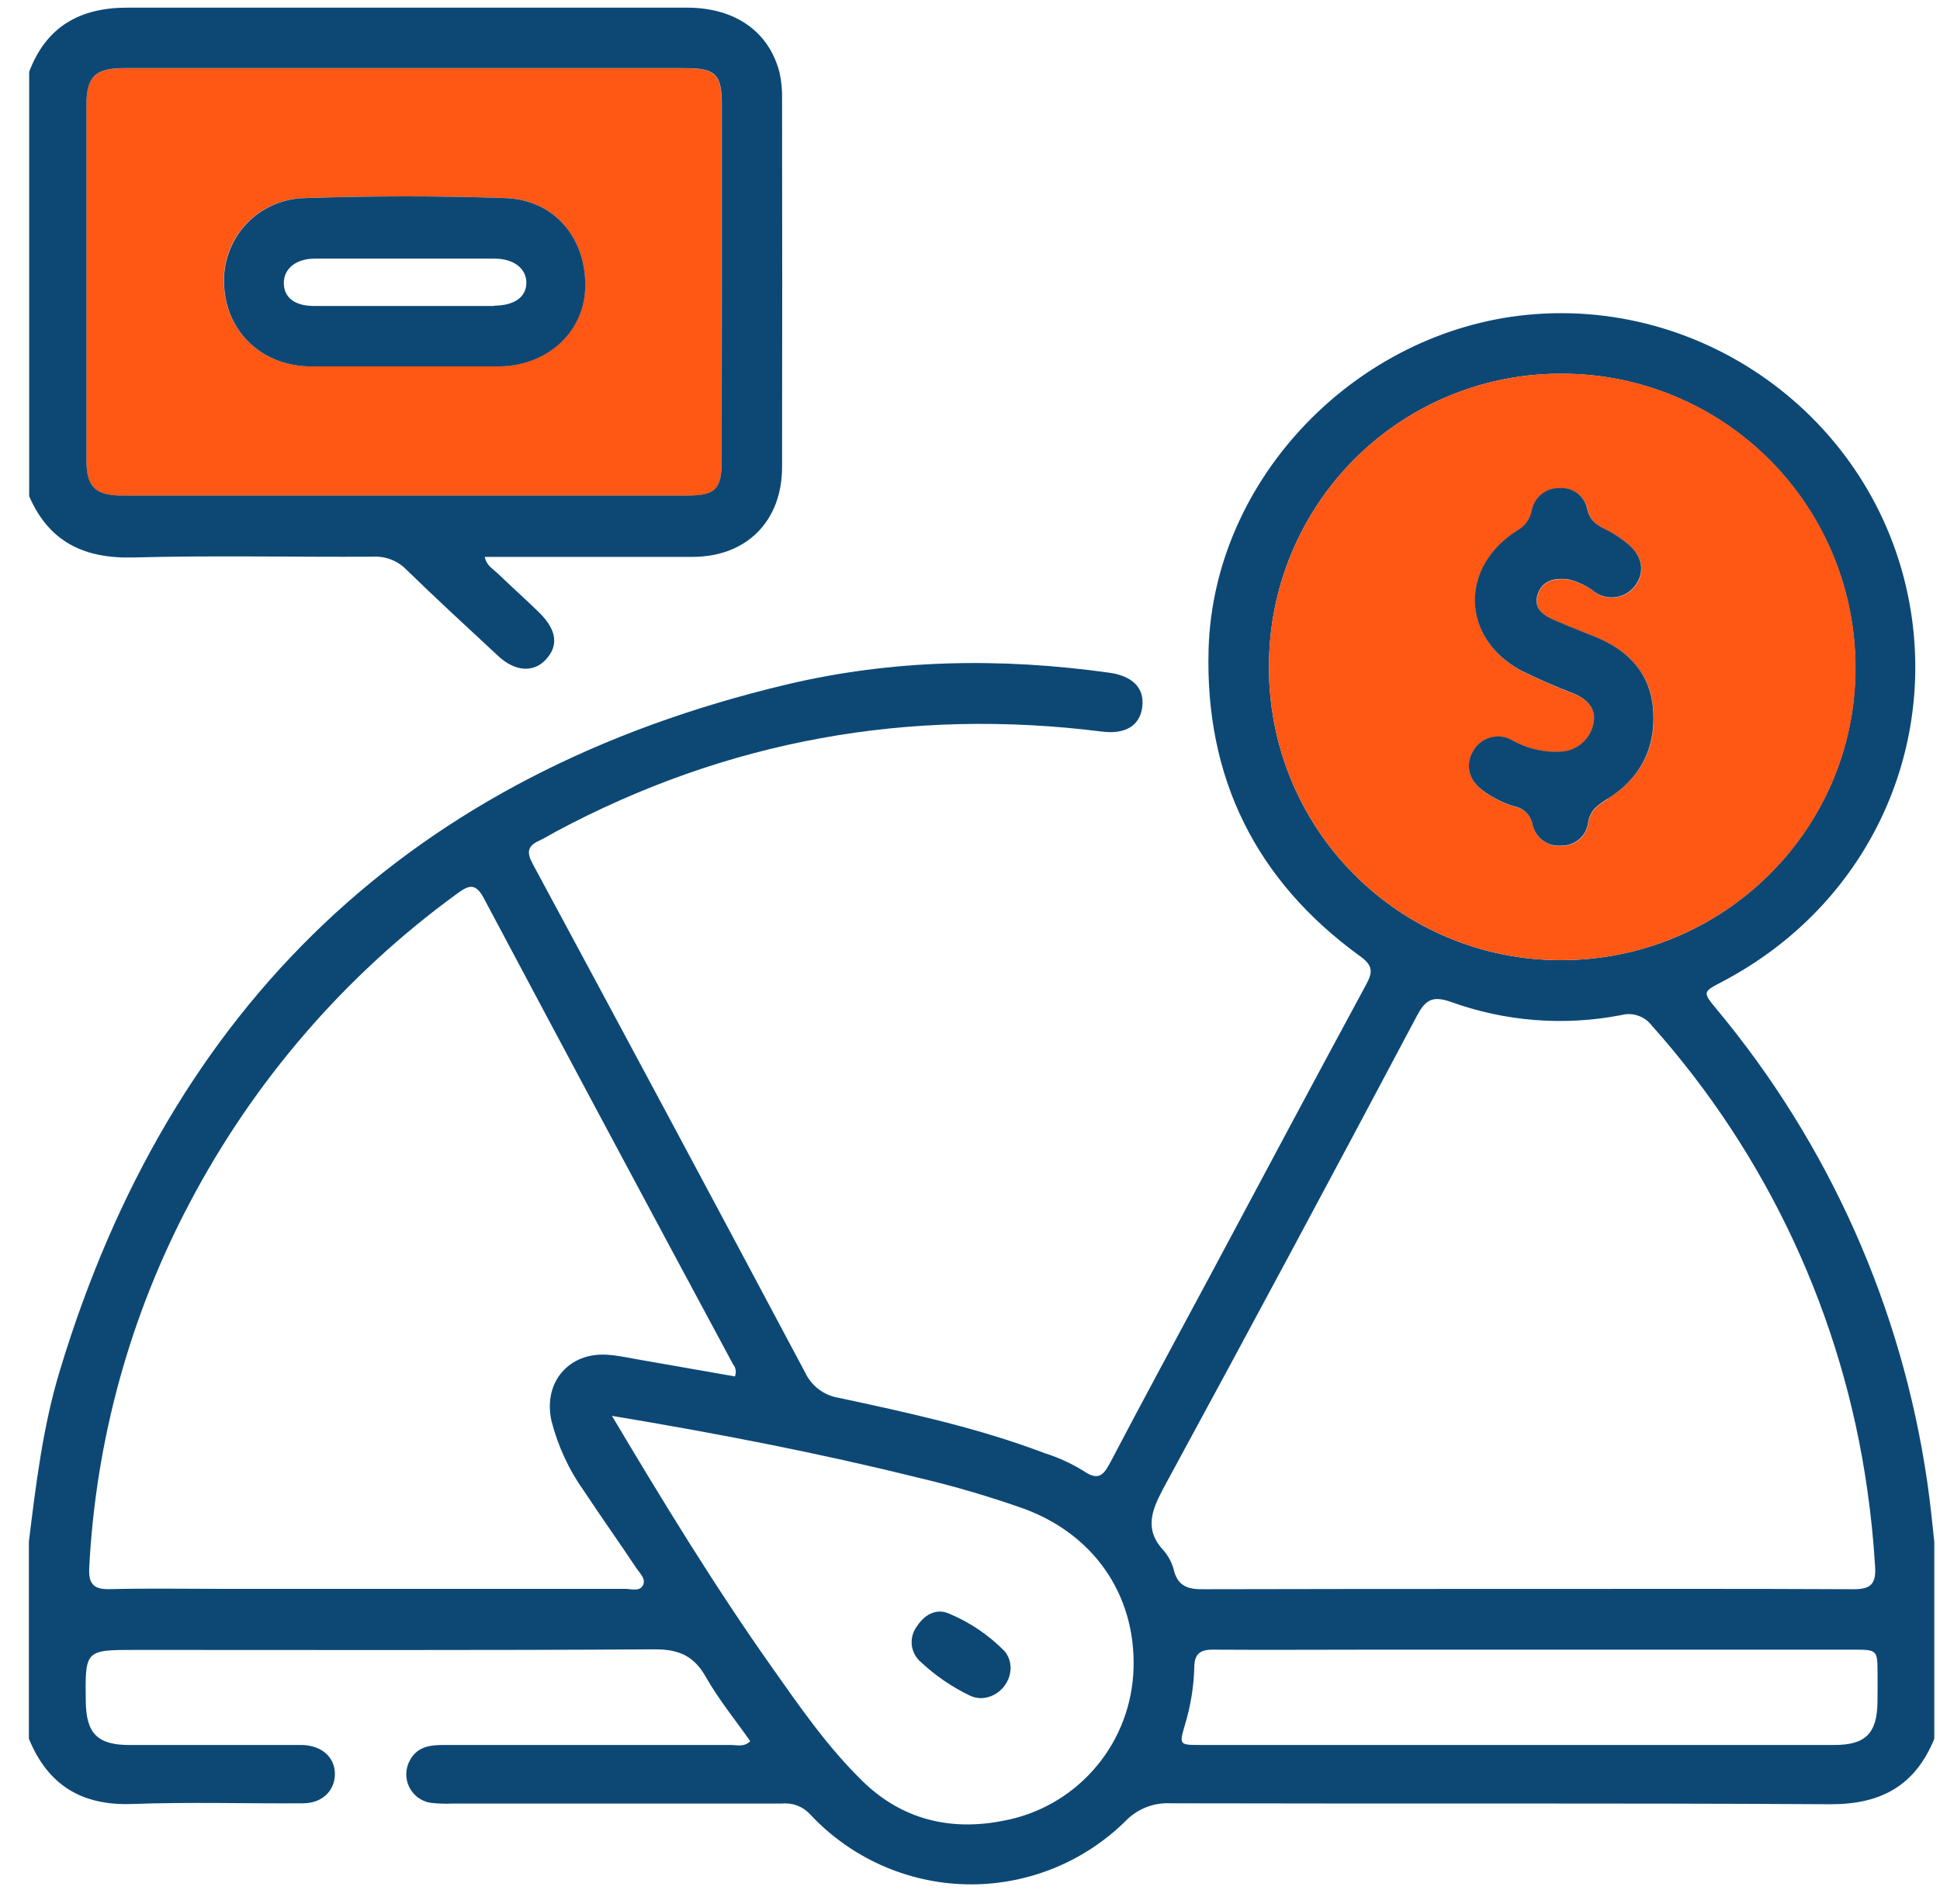
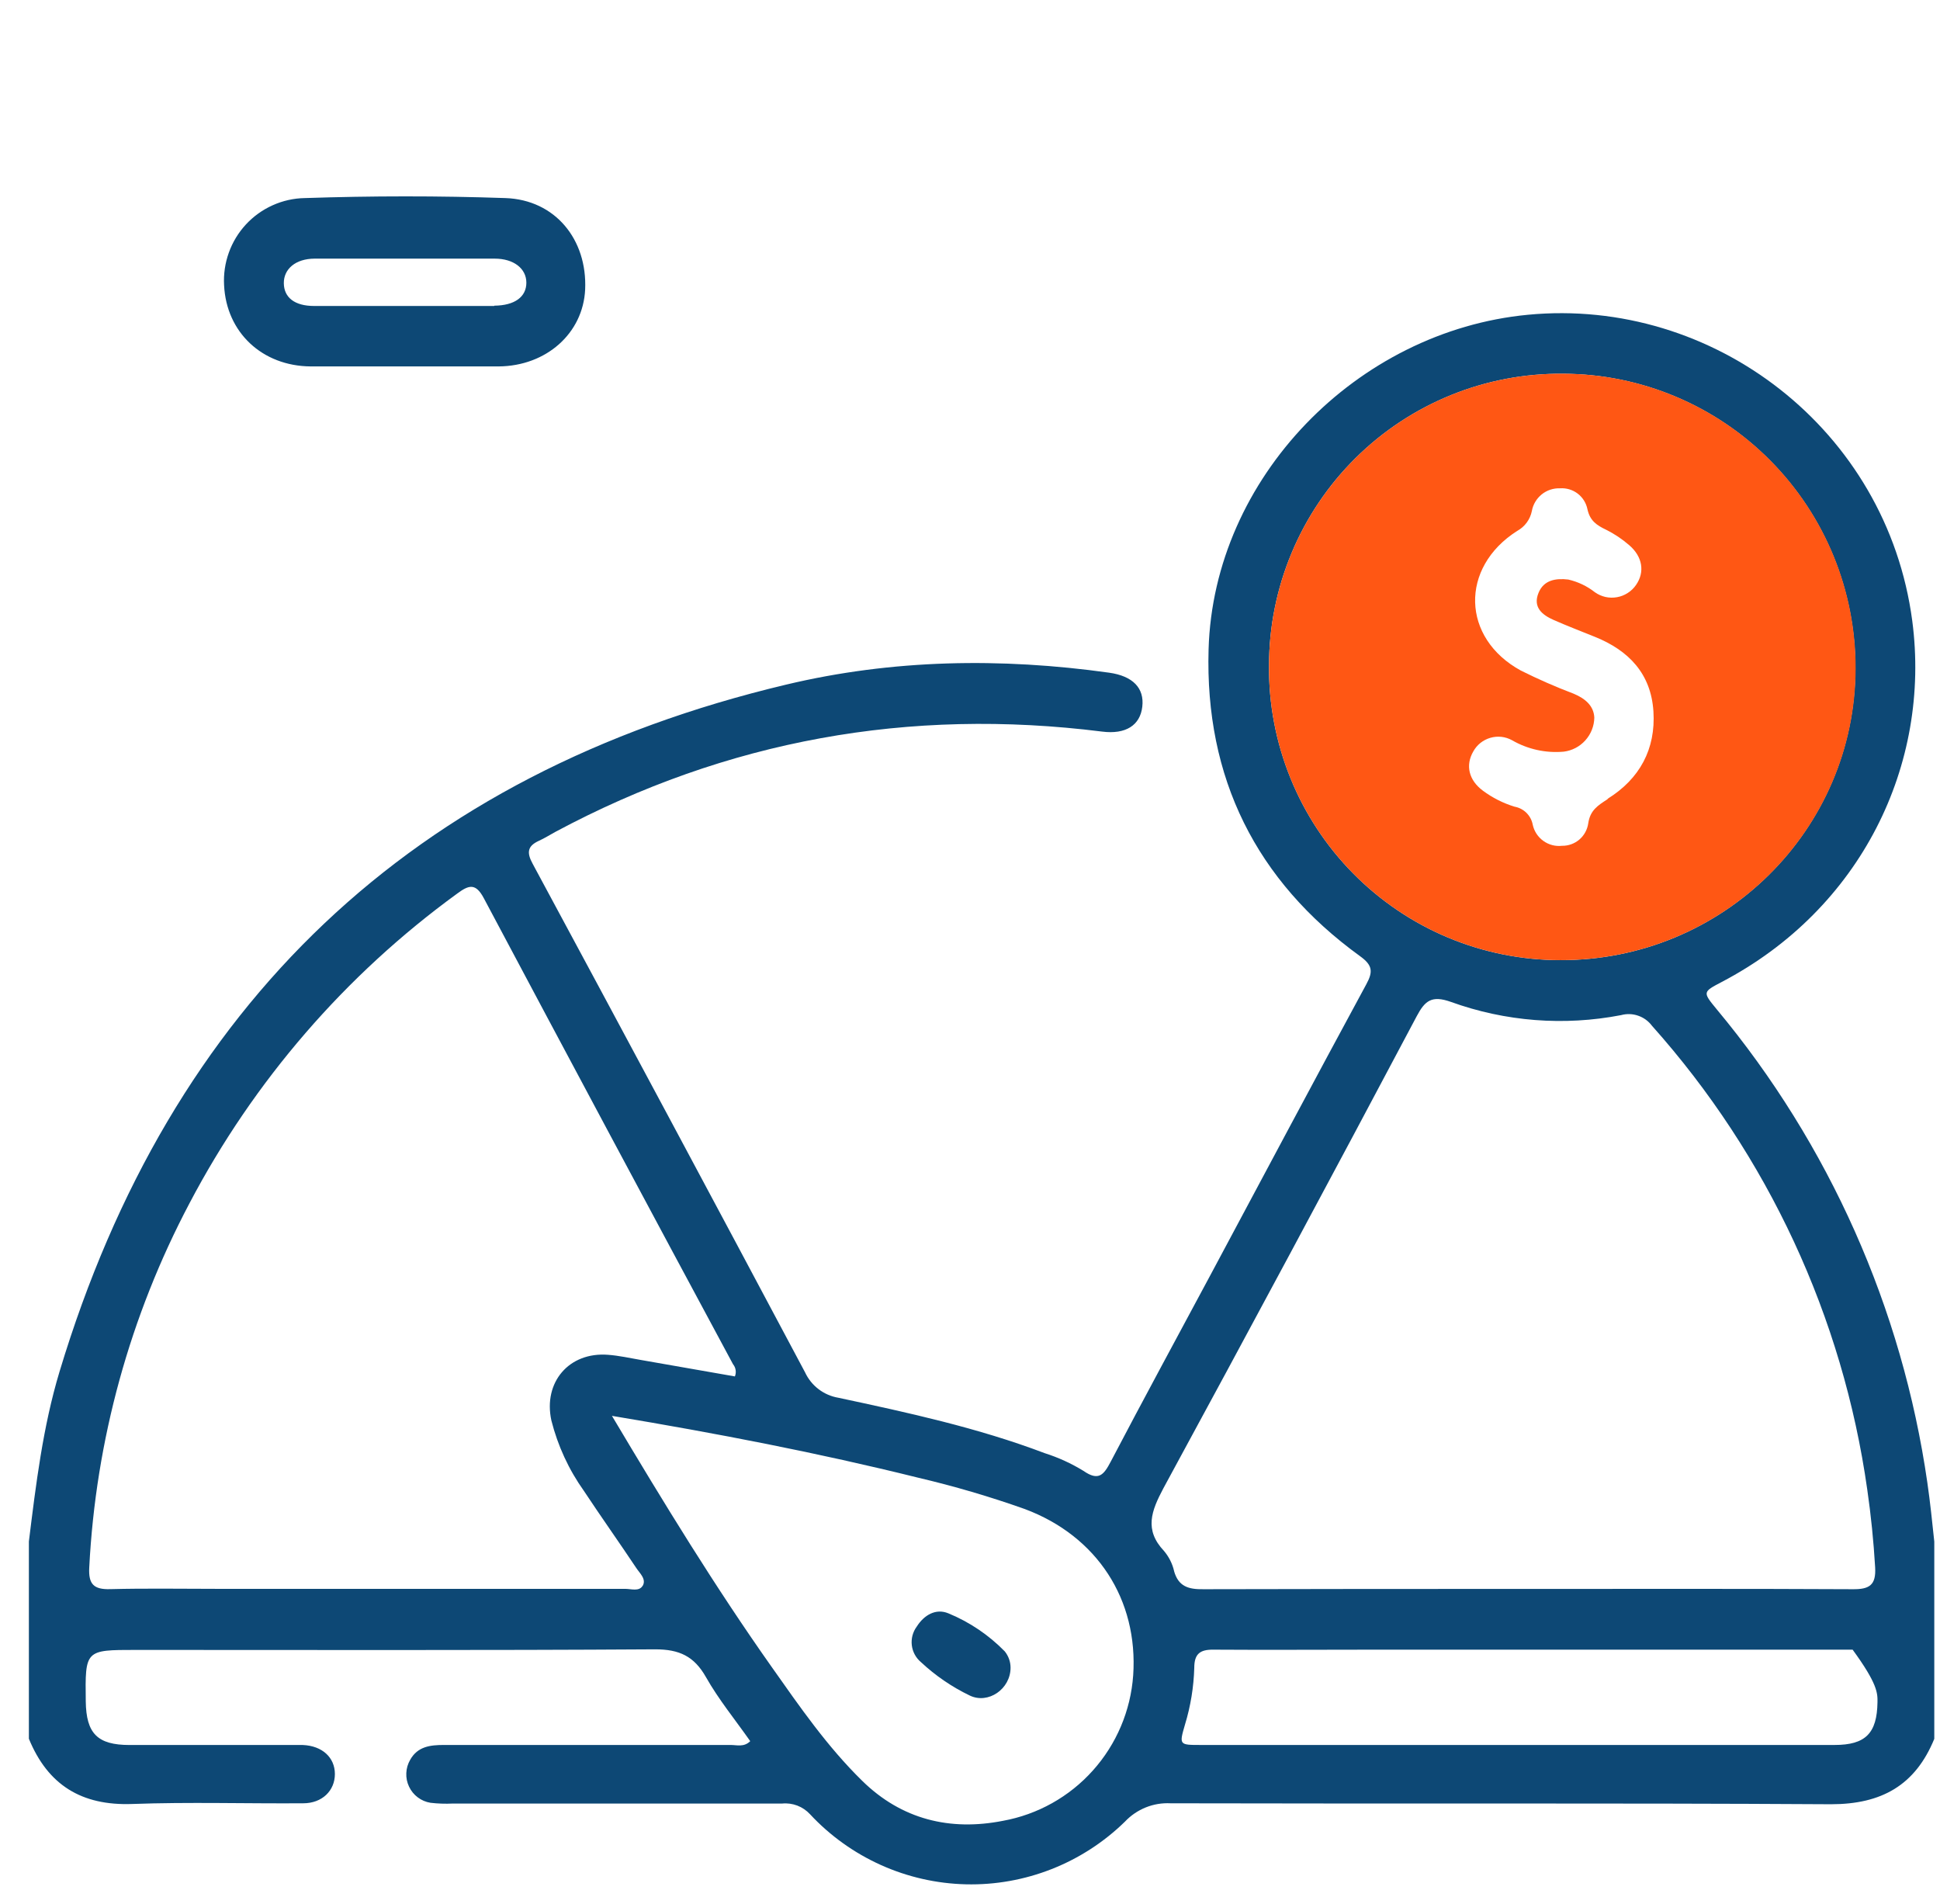
<svg xmlns="http://www.w3.org/2000/svg" width="53" height="52" viewBox="0 0 53 52" fill="none">
-   <path d="M18.717 1.865H11.045C8.488 1.865 5.93 1.865 3.372 1.865C2.606 1.865 2.362 2.101 2.36 2.861C2.36 6.097 2.36 9.334 2.36 12.571C2.36 13.306 2.602 13.537 3.343 13.538C8.492 13.538 13.64 13.538 18.789 13.538C19.542 13.538 19.713 13.365 19.713 12.598C19.713 9.346 19.713 6.093 19.713 2.841C19.715 2.03 19.544 1.867 18.717 1.865ZM15.981 7.906C15.924 9.101 14.92 9.987 13.617 10.006C12.752 10.006 11.886 10.006 11.021 10.006C10.156 10.006 9.329 10.006 8.482 10.006C7.157 9.996 6.177 9.073 6.117 7.788C6.1 7.486 6.144 7.183 6.246 6.897C6.349 6.612 6.508 6.351 6.714 6.128C6.92 5.906 7.168 5.728 7.444 5.604C7.721 5.48 8.019 5.413 8.321 5.408C10.147 5.349 11.978 5.347 13.804 5.408C15.167 5.456 16.047 6.54 15.981 7.906Z" fill="#FF5714" />
-   <path d="M52.654 40.493C51.967 35.734 49.976 31.26 46.901 27.568C46.512 27.095 46.514 27.095 47.036 26.821C50.844 24.828 52.759 20.884 52.242 16.956C51.55 11.732 46.806 8.113 41.743 8.597C37.07 9.042 33.153 13.05 33.018 17.736C32.917 21.243 34.309 24.052 37.152 26.113C37.498 26.361 37.517 26.536 37.325 26.887C35.897 29.522 34.49 32.17 33.075 34.813C32.163 36.515 31.24 38.213 30.344 39.923C30.155 40.282 30.015 40.462 29.6 40.174C29.268 39.97 28.912 39.808 28.541 39.69C26.713 38.997 24.81 38.584 22.906 38.177C22.709 38.144 22.523 38.064 22.364 37.943C22.205 37.822 22.078 37.664 21.994 37.483C19.526 32.847 17.046 28.218 14.553 23.594C14.38 23.278 14.415 23.105 14.726 22.963C14.88 22.893 15.024 22.802 15.174 22.72C19.859 20.213 24.841 19.32 30.11 19.982C30.756 20.064 31.149 19.809 31.207 19.302C31.266 18.796 30.953 18.465 30.302 18.373C27.34 17.959 24.377 18.007 21.477 18.699C11.267 21.126 4.656 27.417 1.626 37.464C1.171 38.974 0.982 40.54 0.789 42.102V47.49C1.308 48.754 2.228 49.322 3.611 49.272C5.168 49.215 6.726 49.264 8.283 49.253C8.803 49.253 9.149 48.906 9.149 48.454C9.149 48.001 8.803 47.684 8.275 47.661C8.138 47.661 8.003 47.661 7.868 47.661C6.427 47.661 4.985 47.661 3.542 47.661C2.663 47.661 2.355 47.349 2.343 46.468C2.325 45.064 2.325 45.064 3.71 45.064C8.437 45.064 13.163 45.078 17.9 45.048C18.559 45.048 18.962 45.236 19.284 45.803C19.63 46.415 20.085 46.971 20.496 47.556C20.323 47.729 20.125 47.658 19.954 47.66C17.344 47.66 14.735 47.66 12.127 47.66C11.753 47.66 11.41 47.701 11.206 48.065C11.142 48.176 11.105 48.3 11.1 48.428C11.094 48.556 11.12 48.683 11.175 48.798C11.229 48.914 11.311 49.015 11.413 49.091C11.515 49.168 11.634 49.219 11.76 49.239C11.962 49.263 12.166 49.27 12.369 49.26C15.369 49.26 18.368 49.26 21.368 49.26C21.509 49.246 21.651 49.266 21.783 49.316C21.915 49.367 22.033 49.447 22.129 49.551C22.676 50.139 23.335 50.61 24.066 50.939C24.798 51.268 25.587 51.447 26.389 51.466C27.19 51.485 27.987 51.343 28.733 51.049C29.479 50.755 30.159 50.315 30.733 49.754C30.892 49.585 31.086 49.453 31.301 49.366C31.516 49.279 31.748 49.241 31.979 49.253C37.993 49.269 44.006 49.243 50.022 49.279C51.406 49.279 52.325 48.759 52.844 47.493V42.106C52.787 41.572 52.733 41.034 52.654 40.493ZM34.669 18.172C34.67 17.118 34.88 16.076 35.286 15.104C35.692 14.132 36.286 13.25 37.034 12.51C37.781 11.77 38.668 11.185 39.643 10.79C40.617 10.394 41.661 10.197 42.712 10.208C44.835 10.217 46.868 11.071 48.363 12.581C49.859 14.091 50.695 16.134 50.688 18.262C50.679 22.67 47.068 26.238 42.622 26.224C41.571 26.223 40.53 26.014 39.56 25.608C38.59 25.202 37.71 24.607 36.971 23.859C36.231 23.11 35.647 22.222 35.252 21.246C34.857 20.27 34.658 19.225 34.669 18.172ZM17.555 43.314C17.459 43.474 17.242 43.396 17.08 43.396C13.369 43.396 9.66 43.396 5.951 43.396C4.968 43.396 3.985 43.379 3.009 43.404C2.559 43.417 2.415 43.266 2.438 42.818C2.615 39.34 3.55 35.942 5.177 32.864C6.935 29.519 9.438 26.625 12.492 24.405C12.812 24.168 12.996 24.114 13.219 24.535C15.478 28.782 17.746 33.024 20.025 37.259C20.063 37.305 20.088 37.36 20.097 37.419C20.107 37.478 20.099 37.539 20.077 37.594L17.511 37.145C17.209 37.093 16.91 37.025 16.607 37.003C15.545 36.923 14.837 37.752 15.063 38.796C15.238 39.488 15.539 40.141 15.953 40.722C16.42 41.428 16.912 42.12 17.381 42.824C17.479 42.973 17.668 43.132 17.555 43.319V43.314ZM30.958 45.758C30.89 46.722 30.503 47.636 29.858 48.356C29.214 49.076 28.348 49.56 27.399 49.732C25.955 50.016 24.63 49.695 23.555 48.639C22.605 47.71 21.852 46.621 21.091 45.542C19.547 43.358 18.149 41.076 16.718 38.671C19.599 39.151 22.352 39.682 25.075 40.358C26.064 40.59 27.04 40.876 27.997 41.216C29.97 41.953 31.1 43.689 30.958 45.763V45.758ZM32.074 42.903C32.027 42.704 31.933 42.519 31.801 42.362C31.254 41.783 31.455 41.267 31.784 40.648C34.113 36.361 36.42 32.063 38.706 27.752C38.931 27.329 39.116 27.181 39.633 27.363C41.123 27.902 42.731 28.027 44.287 27.726C44.44 27.684 44.602 27.689 44.752 27.741C44.902 27.792 45.034 27.887 45.129 28.014C48.298 31.562 50.346 35.972 51.013 40.686C51.115 41.39 51.186 42.095 51.228 42.806C51.257 43.292 51.074 43.41 50.619 43.406C47.654 43.391 44.69 43.398 41.725 43.398C38.761 43.398 35.83 43.398 32.883 43.406C32.471 43.413 32.194 43.335 32.074 42.909V42.903ZM51.292 46.493C51.28 47.341 50.965 47.66 50.12 47.66C47.227 47.66 44.332 47.66 41.437 47.66H32.805C32.215 47.66 32.211 47.66 32.374 47.101C32.527 46.599 32.612 46.078 32.627 45.553C32.627 45.175 32.781 45.053 33.146 45.057C34.601 45.067 36.056 45.057 37.512 45.057H50.613C51.292 45.057 51.292 45.057 51.294 45.726C51.294 45.99 51.297 46.245 51.292 46.498V46.493Z" fill="#0D4875" />
+   <path d="M52.654 40.493C51.967 35.734 49.976 31.26 46.901 27.568C46.512 27.095 46.514 27.095 47.036 26.821C50.844 24.828 52.759 20.884 52.242 16.956C51.55 11.732 46.806 8.113 41.743 8.597C37.07 9.042 33.153 13.05 33.018 17.736C32.917 21.243 34.309 24.052 37.152 26.113C37.498 26.361 37.517 26.536 37.325 26.887C35.897 29.522 34.49 32.17 33.075 34.813C32.163 36.515 31.24 38.213 30.344 39.923C30.155 40.282 30.015 40.462 29.6 40.174C29.268 39.97 28.912 39.808 28.541 39.69C26.713 38.997 24.81 38.584 22.906 38.177C22.709 38.144 22.523 38.064 22.364 37.943C22.205 37.822 22.078 37.664 21.994 37.483C19.526 32.847 17.046 28.218 14.553 23.594C14.38 23.278 14.415 23.105 14.726 22.963C14.88 22.893 15.024 22.802 15.174 22.72C19.859 20.213 24.841 19.32 30.11 19.982C30.756 20.064 31.149 19.809 31.207 19.302C31.266 18.796 30.953 18.465 30.302 18.373C27.34 17.959 24.377 18.007 21.477 18.699C11.267 21.126 4.656 27.417 1.626 37.464C1.171 38.974 0.982 40.54 0.789 42.102V47.49C1.308 48.754 2.228 49.322 3.611 49.272C5.168 49.215 6.726 49.264 8.283 49.253C8.803 49.253 9.149 48.906 9.149 48.454C9.149 48.001 8.803 47.684 8.275 47.661C8.138 47.661 8.003 47.661 7.868 47.661C6.427 47.661 4.985 47.661 3.542 47.661C2.663 47.661 2.355 47.349 2.343 46.468C2.325 45.064 2.325 45.064 3.71 45.064C8.437 45.064 13.163 45.078 17.9 45.048C18.559 45.048 18.962 45.236 19.284 45.803C19.63 46.415 20.085 46.971 20.496 47.556C20.323 47.729 20.125 47.658 19.954 47.66C17.344 47.66 14.735 47.66 12.127 47.66C11.753 47.66 11.41 47.701 11.206 48.065C11.142 48.176 11.105 48.3 11.1 48.428C11.094 48.556 11.12 48.683 11.175 48.798C11.229 48.914 11.311 49.015 11.413 49.091C11.515 49.168 11.634 49.219 11.76 49.239C11.962 49.263 12.166 49.27 12.369 49.26C15.369 49.26 18.368 49.26 21.368 49.26C21.509 49.246 21.651 49.266 21.783 49.316C21.915 49.367 22.033 49.447 22.129 49.551C22.676 50.139 23.335 50.61 24.066 50.939C24.798 51.268 25.587 51.447 26.389 51.466C27.19 51.485 27.987 51.343 28.733 51.049C29.479 50.755 30.159 50.315 30.733 49.754C30.892 49.585 31.086 49.453 31.301 49.366C31.516 49.279 31.748 49.241 31.979 49.253C37.993 49.269 44.006 49.243 50.022 49.279C51.406 49.279 52.325 48.759 52.844 47.493V42.106C52.787 41.572 52.733 41.034 52.654 40.493ZM34.669 18.172C34.67 17.118 34.88 16.076 35.286 15.104C35.692 14.132 36.286 13.25 37.034 12.51C37.781 11.77 38.668 11.185 39.643 10.79C40.617 10.394 41.661 10.197 42.712 10.208C44.835 10.217 46.868 11.071 48.363 12.581C49.859 14.091 50.695 16.134 50.688 18.262C50.679 22.67 47.068 26.238 42.622 26.224C41.571 26.223 40.53 26.014 39.56 25.608C38.59 25.202 37.71 24.607 36.971 23.859C36.231 23.11 35.647 22.222 35.252 21.246C34.857 20.27 34.658 19.225 34.669 18.172ZM17.555 43.314C17.459 43.474 17.242 43.396 17.08 43.396C13.369 43.396 9.66 43.396 5.951 43.396C4.968 43.396 3.985 43.379 3.009 43.404C2.559 43.417 2.415 43.266 2.438 42.818C2.615 39.34 3.55 35.942 5.177 32.864C6.935 29.519 9.438 26.625 12.492 24.405C12.812 24.168 12.996 24.114 13.219 24.535C15.478 28.782 17.746 33.024 20.025 37.259C20.063 37.305 20.088 37.36 20.097 37.419C20.107 37.478 20.099 37.539 20.077 37.594L17.511 37.145C17.209 37.093 16.91 37.025 16.607 37.003C15.545 36.923 14.837 37.752 15.063 38.796C15.238 39.488 15.539 40.141 15.953 40.722C16.42 41.428 16.912 42.12 17.381 42.824C17.479 42.973 17.668 43.132 17.555 43.319V43.314ZM30.958 45.758C30.89 46.722 30.503 47.636 29.858 48.356C29.214 49.076 28.348 49.56 27.399 49.732C25.955 50.016 24.63 49.695 23.555 48.639C22.605 47.71 21.852 46.621 21.091 45.542C19.547 43.358 18.149 41.076 16.718 38.671C19.599 39.151 22.352 39.682 25.075 40.358C26.064 40.59 27.04 40.876 27.997 41.216C29.97 41.953 31.1 43.689 30.958 45.763V45.758ZM32.074 42.903C32.027 42.704 31.933 42.519 31.801 42.362C31.254 41.783 31.455 41.267 31.784 40.648C34.113 36.361 36.42 32.063 38.706 27.752C38.931 27.329 39.116 27.181 39.633 27.363C41.123 27.902 42.731 28.027 44.287 27.726C44.44 27.684 44.602 27.689 44.752 27.741C44.902 27.792 45.034 27.887 45.129 28.014C48.298 31.562 50.346 35.972 51.013 40.686C51.115 41.39 51.186 42.095 51.228 42.806C51.257 43.292 51.074 43.41 50.619 43.406C47.654 43.391 44.69 43.398 41.725 43.398C38.761 43.398 35.83 43.398 32.883 43.406C32.471 43.413 32.194 43.335 32.074 42.909V42.903ZM51.292 46.493C51.28 47.341 50.965 47.66 50.12 47.66C47.227 47.66 44.332 47.66 41.437 47.66H32.805C32.215 47.66 32.211 47.66 32.374 47.101C32.527 46.599 32.612 46.078 32.627 45.553C32.627 45.175 32.781 45.053 33.146 45.057C34.601 45.067 36.056 45.057 37.512 45.057H50.613C51.294 45.99 51.297 46.245 51.292 46.498V46.493Z" fill="#0D4875" />
  <path d="M42.712 10.207C41.661 10.197 40.617 10.394 39.643 10.789C38.668 11.185 37.781 11.769 37.034 12.51C36.286 13.25 35.692 14.132 35.286 15.104C34.88 16.075 34.67 17.118 34.669 18.172C34.658 19.225 34.857 20.271 35.252 21.247C35.648 22.224 36.233 23.112 36.973 23.861C37.713 24.61 38.594 25.204 39.565 25.61C40.536 26.015 41.577 26.224 42.629 26.224C47.075 26.233 50.686 22.669 50.695 18.262C50.702 16.133 49.865 14.089 48.368 12.579C46.871 11.068 44.836 10.215 42.712 10.207ZM43.923 21.825C43.655 21.998 43.442 22.128 43.39 22.489C43.365 22.661 43.279 22.818 43.147 22.931C43.015 23.043 42.847 23.104 42.674 23.101C42.493 23.122 42.312 23.074 42.164 22.968C42.016 22.862 41.913 22.705 41.874 22.527C41.852 22.404 41.792 22.291 41.703 22.202C41.614 22.114 41.501 22.055 41.378 22.033C41.066 21.938 40.774 21.79 40.512 21.596C40.125 21.308 40.031 20.903 40.249 20.525C40.349 20.343 40.517 20.209 40.716 20.152C40.914 20.094 41.127 20.118 41.308 20.218C41.736 20.465 42.229 20.574 42.721 20.53C42.948 20.502 43.158 20.392 43.311 20.221C43.465 20.05 43.552 19.83 43.556 19.6C43.541 19.278 43.309 19.08 42.992 18.947C42.501 18.761 42.02 18.55 41.551 18.316C39.924 17.429 39.876 15.501 41.449 14.501C41.551 14.445 41.641 14.367 41.71 14.273C41.779 14.179 41.827 14.071 41.85 13.956C41.882 13.778 41.978 13.617 42.119 13.503C42.26 13.389 42.438 13.331 42.618 13.337C42.791 13.325 42.963 13.376 43.101 13.481C43.239 13.586 43.334 13.738 43.368 13.908C43.437 14.223 43.62 14.346 43.877 14.468C44.104 14.581 44.316 14.723 44.508 14.889C44.877 15.205 44.939 15.626 44.697 15.975C44.637 16.063 44.56 16.138 44.47 16.195C44.381 16.253 44.281 16.293 44.176 16.311C44.072 16.33 43.964 16.328 43.861 16.305C43.757 16.281 43.659 16.238 43.572 16.176C43.358 16.008 43.11 15.89 42.845 15.829C42.508 15.789 42.175 15.839 42.032 16.193C41.871 16.585 42.13 16.795 42.449 16.935C42.821 17.098 43.2 17.244 43.577 17.396C44.498 17.768 45.105 18.401 45.171 19.43C45.237 20.46 44.795 21.274 43.918 21.818L43.923 21.825Z" fill="#FF5714" />
-   <path d="M21.366 2.679C21.371 2.445 21.348 2.213 21.297 1.985C21.013 0.865 20.085 0.209 18.768 0.209C13.671 0.209 8.572 0.209 3.476 0.209C2.176 0.209 1.263 0.73 0.797 1.961V13.552C1.337 14.801 2.296 15.26 3.637 15.226C5.819 15.168 8.005 15.217 10.19 15.205C10.357 15.195 10.524 15.221 10.68 15.281C10.836 15.341 10.978 15.433 11.095 15.552C11.921 16.356 12.769 17.135 13.612 17.919C14.069 18.343 14.572 18.378 14.908 18.019C15.268 17.634 15.212 17.208 14.735 16.734C14.359 16.368 13.966 16.018 13.589 15.654C13.464 15.536 13.29 15.448 13.243 15.21C15.159 15.21 17.038 15.21 18.916 15.21C20.395 15.21 21.364 14.236 21.366 12.757C21.371 9.391 21.371 6.032 21.366 2.679ZM19.715 12.595C19.715 13.36 19.542 13.533 18.791 13.535C13.643 13.535 8.495 13.535 3.345 13.535C2.604 13.535 2.362 13.303 2.362 12.568C2.362 9.331 2.362 6.094 2.362 2.857C2.362 2.098 2.607 1.862 3.374 1.862C5.932 1.862 8.489 1.862 11.047 1.862H18.718C19.546 1.862 19.717 2.027 19.719 2.835C19.721 6.092 19.72 9.346 19.715 12.595Z" fill="#0D4875" />
-   <path d="M43.918 21.818C43.65 21.992 43.437 22.122 43.385 22.482C43.36 22.654 43.274 22.811 43.142 22.924C43.01 23.036 42.842 23.097 42.669 23.095C42.488 23.115 42.306 23.068 42.159 22.962C42.011 22.856 41.908 22.698 41.869 22.521C41.846 22.397 41.787 22.284 41.698 22.196C41.609 22.107 41.496 22.048 41.372 22.026C41.061 21.931 40.769 21.784 40.507 21.589C40.12 21.302 40.026 20.896 40.244 20.518C40.344 20.337 40.512 20.203 40.71 20.145C40.909 20.087 41.122 20.111 41.303 20.211C41.731 20.458 42.224 20.567 42.715 20.523C42.943 20.495 43.153 20.385 43.306 20.215C43.46 20.044 43.547 19.823 43.551 19.594C43.536 19.271 43.304 19.073 42.987 18.94C42.496 18.754 42.015 18.543 41.545 18.309C39.919 17.423 39.87 15.495 41.443 14.494C41.546 14.438 41.635 14.361 41.705 14.267C41.774 14.172 41.822 14.064 41.845 13.95C41.877 13.771 41.973 13.61 42.114 13.496C42.255 13.383 42.432 13.324 42.613 13.331C42.786 13.318 42.958 13.369 43.096 13.474C43.233 13.579 43.328 13.731 43.362 13.901C43.432 14.217 43.615 14.34 43.871 14.461C44.099 14.574 44.311 14.716 44.503 14.882C44.871 15.198 44.934 15.619 44.691 15.968C44.631 16.056 44.554 16.131 44.465 16.189C44.376 16.247 44.276 16.286 44.171 16.305C44.066 16.323 43.959 16.321 43.855 16.298C43.752 16.274 43.653 16.231 43.567 16.169C43.353 16.002 43.105 15.883 42.84 15.822C42.502 15.782 42.17 15.833 42.026 16.186C41.866 16.578 42.125 16.788 42.444 16.928C42.816 17.091 43.195 17.237 43.572 17.39C44.492 17.761 45.1 18.394 45.166 19.424C45.231 20.454 44.795 21.274 43.918 21.818Z" fill="#0D4875" />
  <path d="M27.608 45.549C27.608 46.133 26.997 46.553 26.494 46.31C26.005 46.075 25.555 45.767 25.159 45.397C25.02 45.28 24.931 45.115 24.91 44.935C24.889 44.755 24.937 44.573 25.045 44.427C25.244 44.113 25.564 43.921 25.91 44.065C26.489 44.303 27.013 44.657 27.451 45.105C27.552 45.231 27.608 45.388 27.608 45.549Z" fill="#0D4875" />
  <path d="M13.809 5.41C11.983 5.347 10.152 5.349 8.327 5.41C8.024 5.415 7.726 5.482 7.45 5.606C7.173 5.73 6.925 5.908 6.719 6.13C6.513 6.353 6.354 6.614 6.252 6.899C6.149 7.185 6.105 7.488 6.122 7.79C6.183 9.075 7.16 9.998 8.488 10.008C9.334 10.008 10.18 10.008 11.026 10.008C11.873 10.008 12.757 10.008 13.622 10.008C14.925 9.998 15.929 9.103 15.986 7.908C16.047 6.54 15.167 5.457 13.809 5.41ZM13.503 8.357C12.691 8.357 11.878 8.357 11.066 8.357C10.254 8.357 9.41 8.357 8.581 8.357C8.046 8.357 7.759 8.123 7.754 7.737C7.749 7.35 8.072 7.066 8.595 7.064C10.233 7.064 11.873 7.064 13.515 7.064C14.034 7.064 14.38 7.334 14.38 7.721C14.38 8.108 14.063 8.344 13.503 8.349V8.357Z" fill="#0D4875" />
</svg>